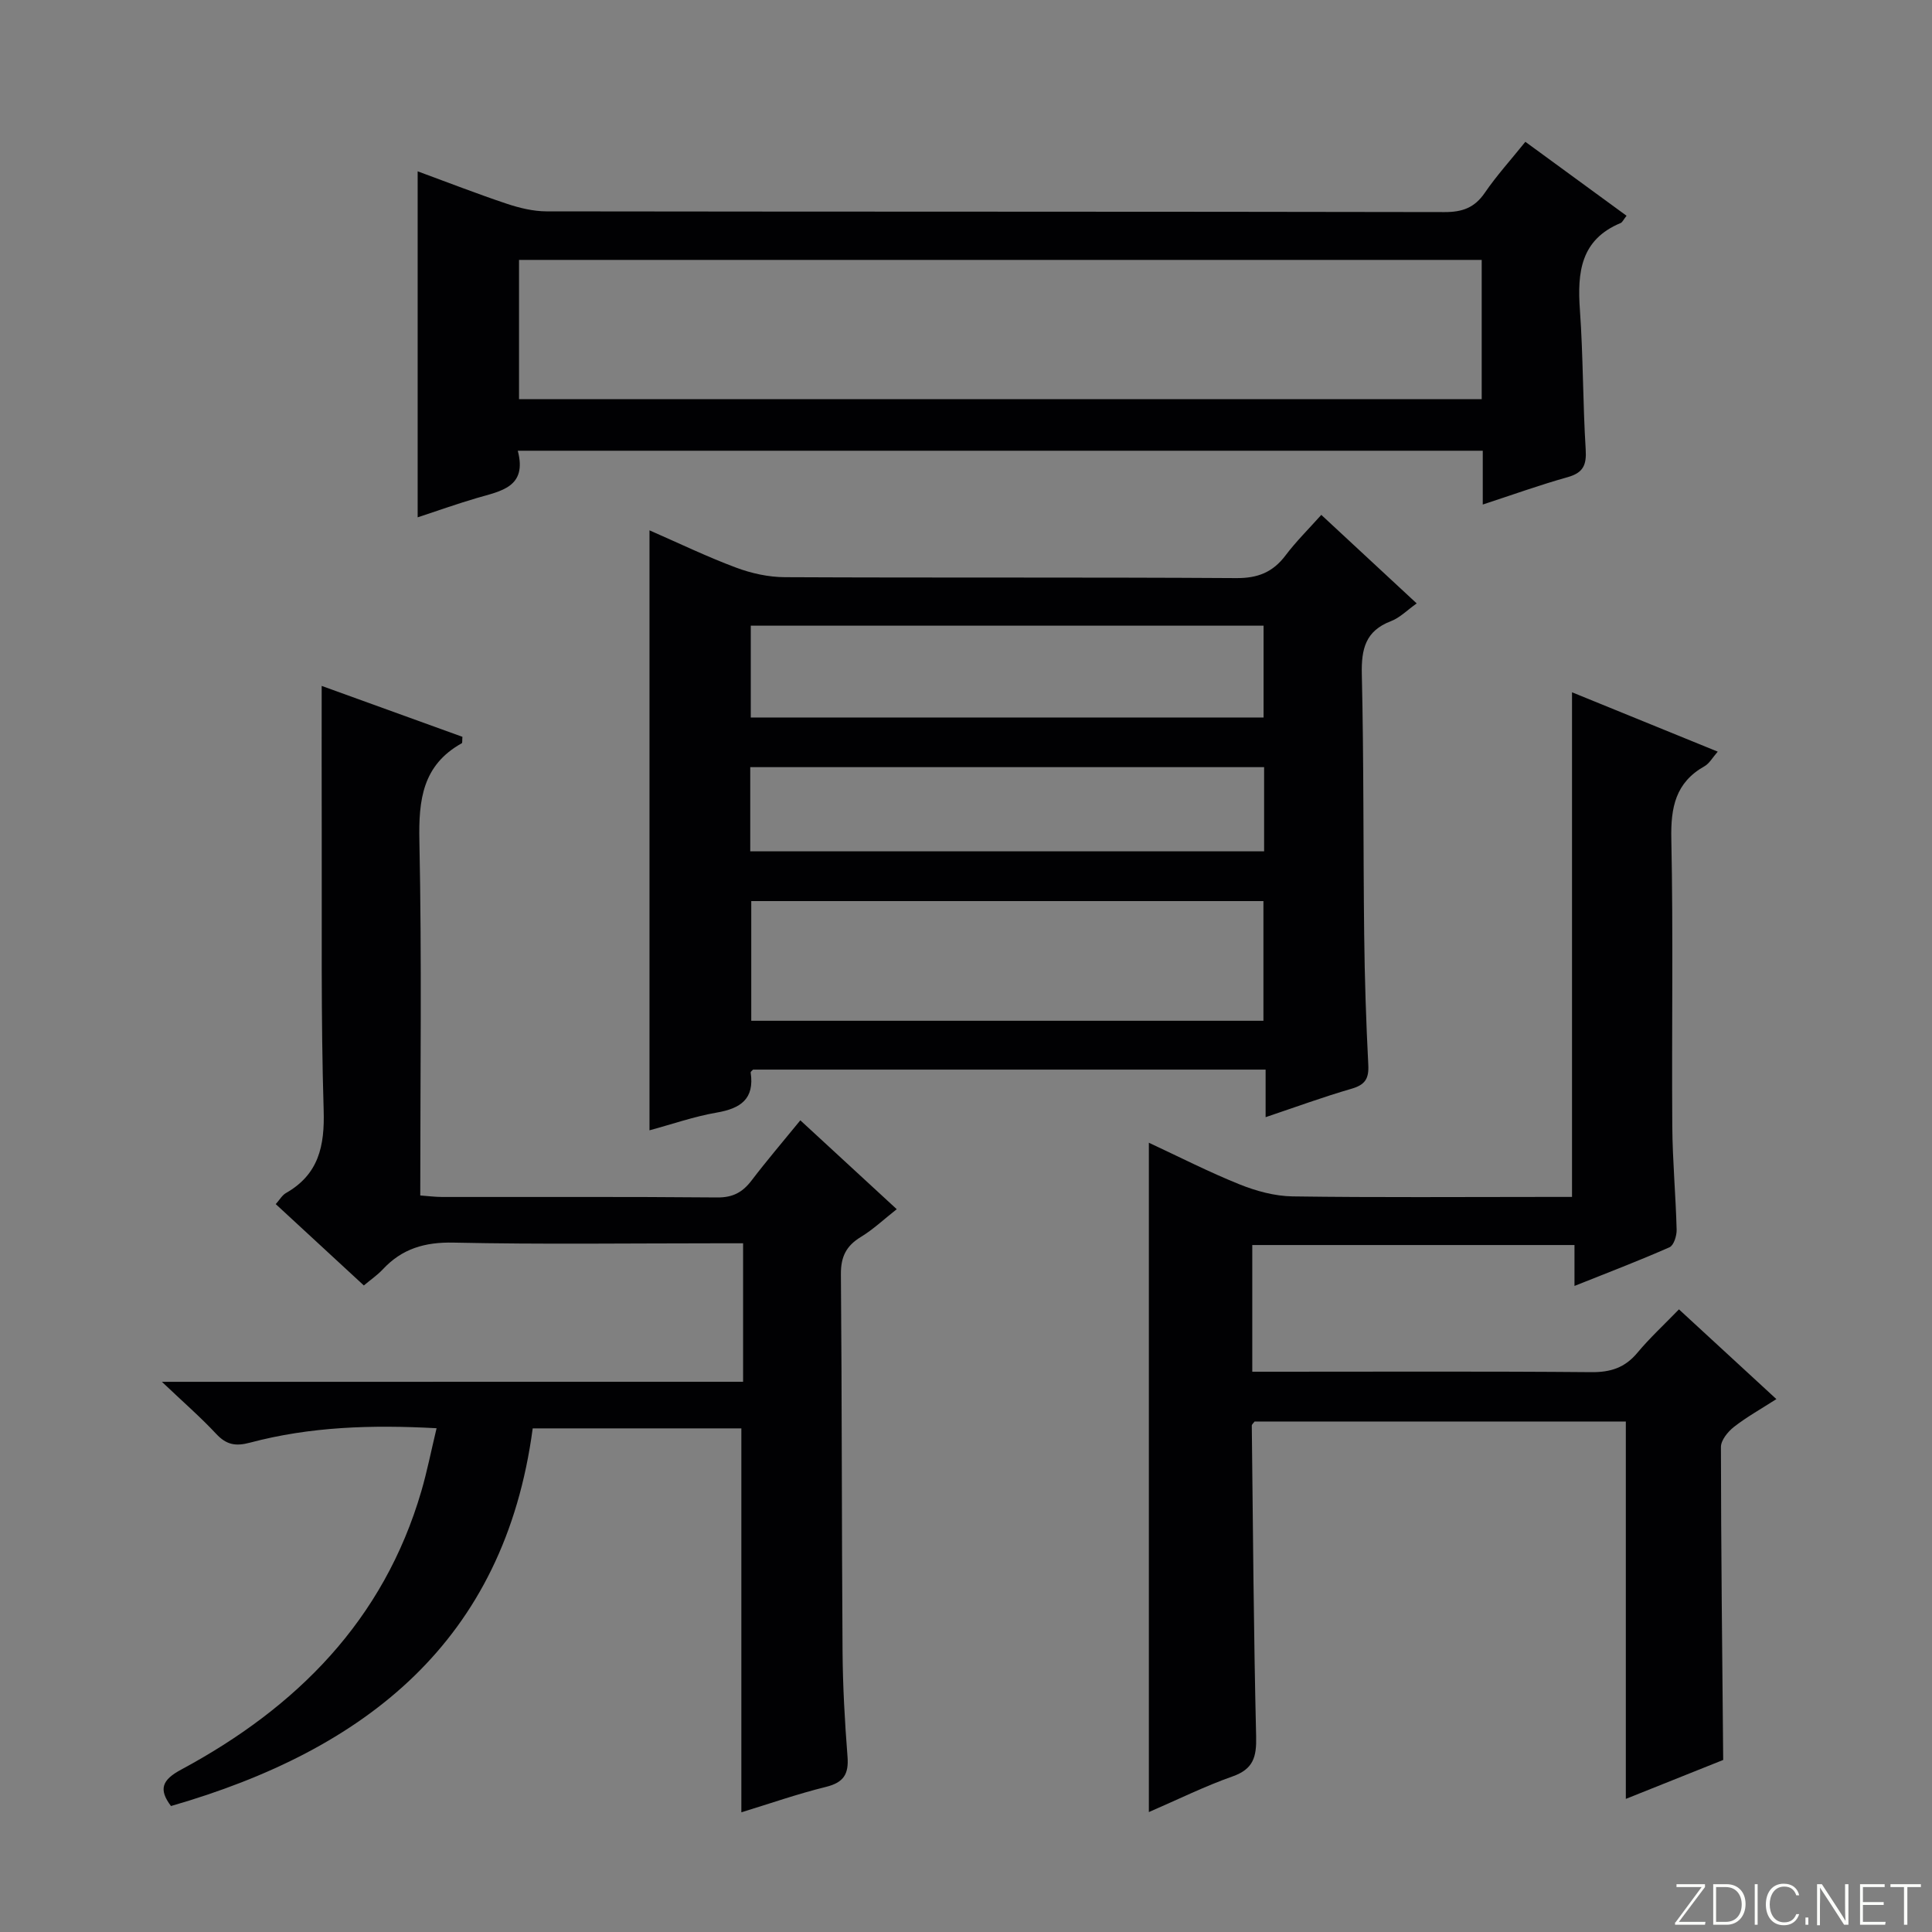
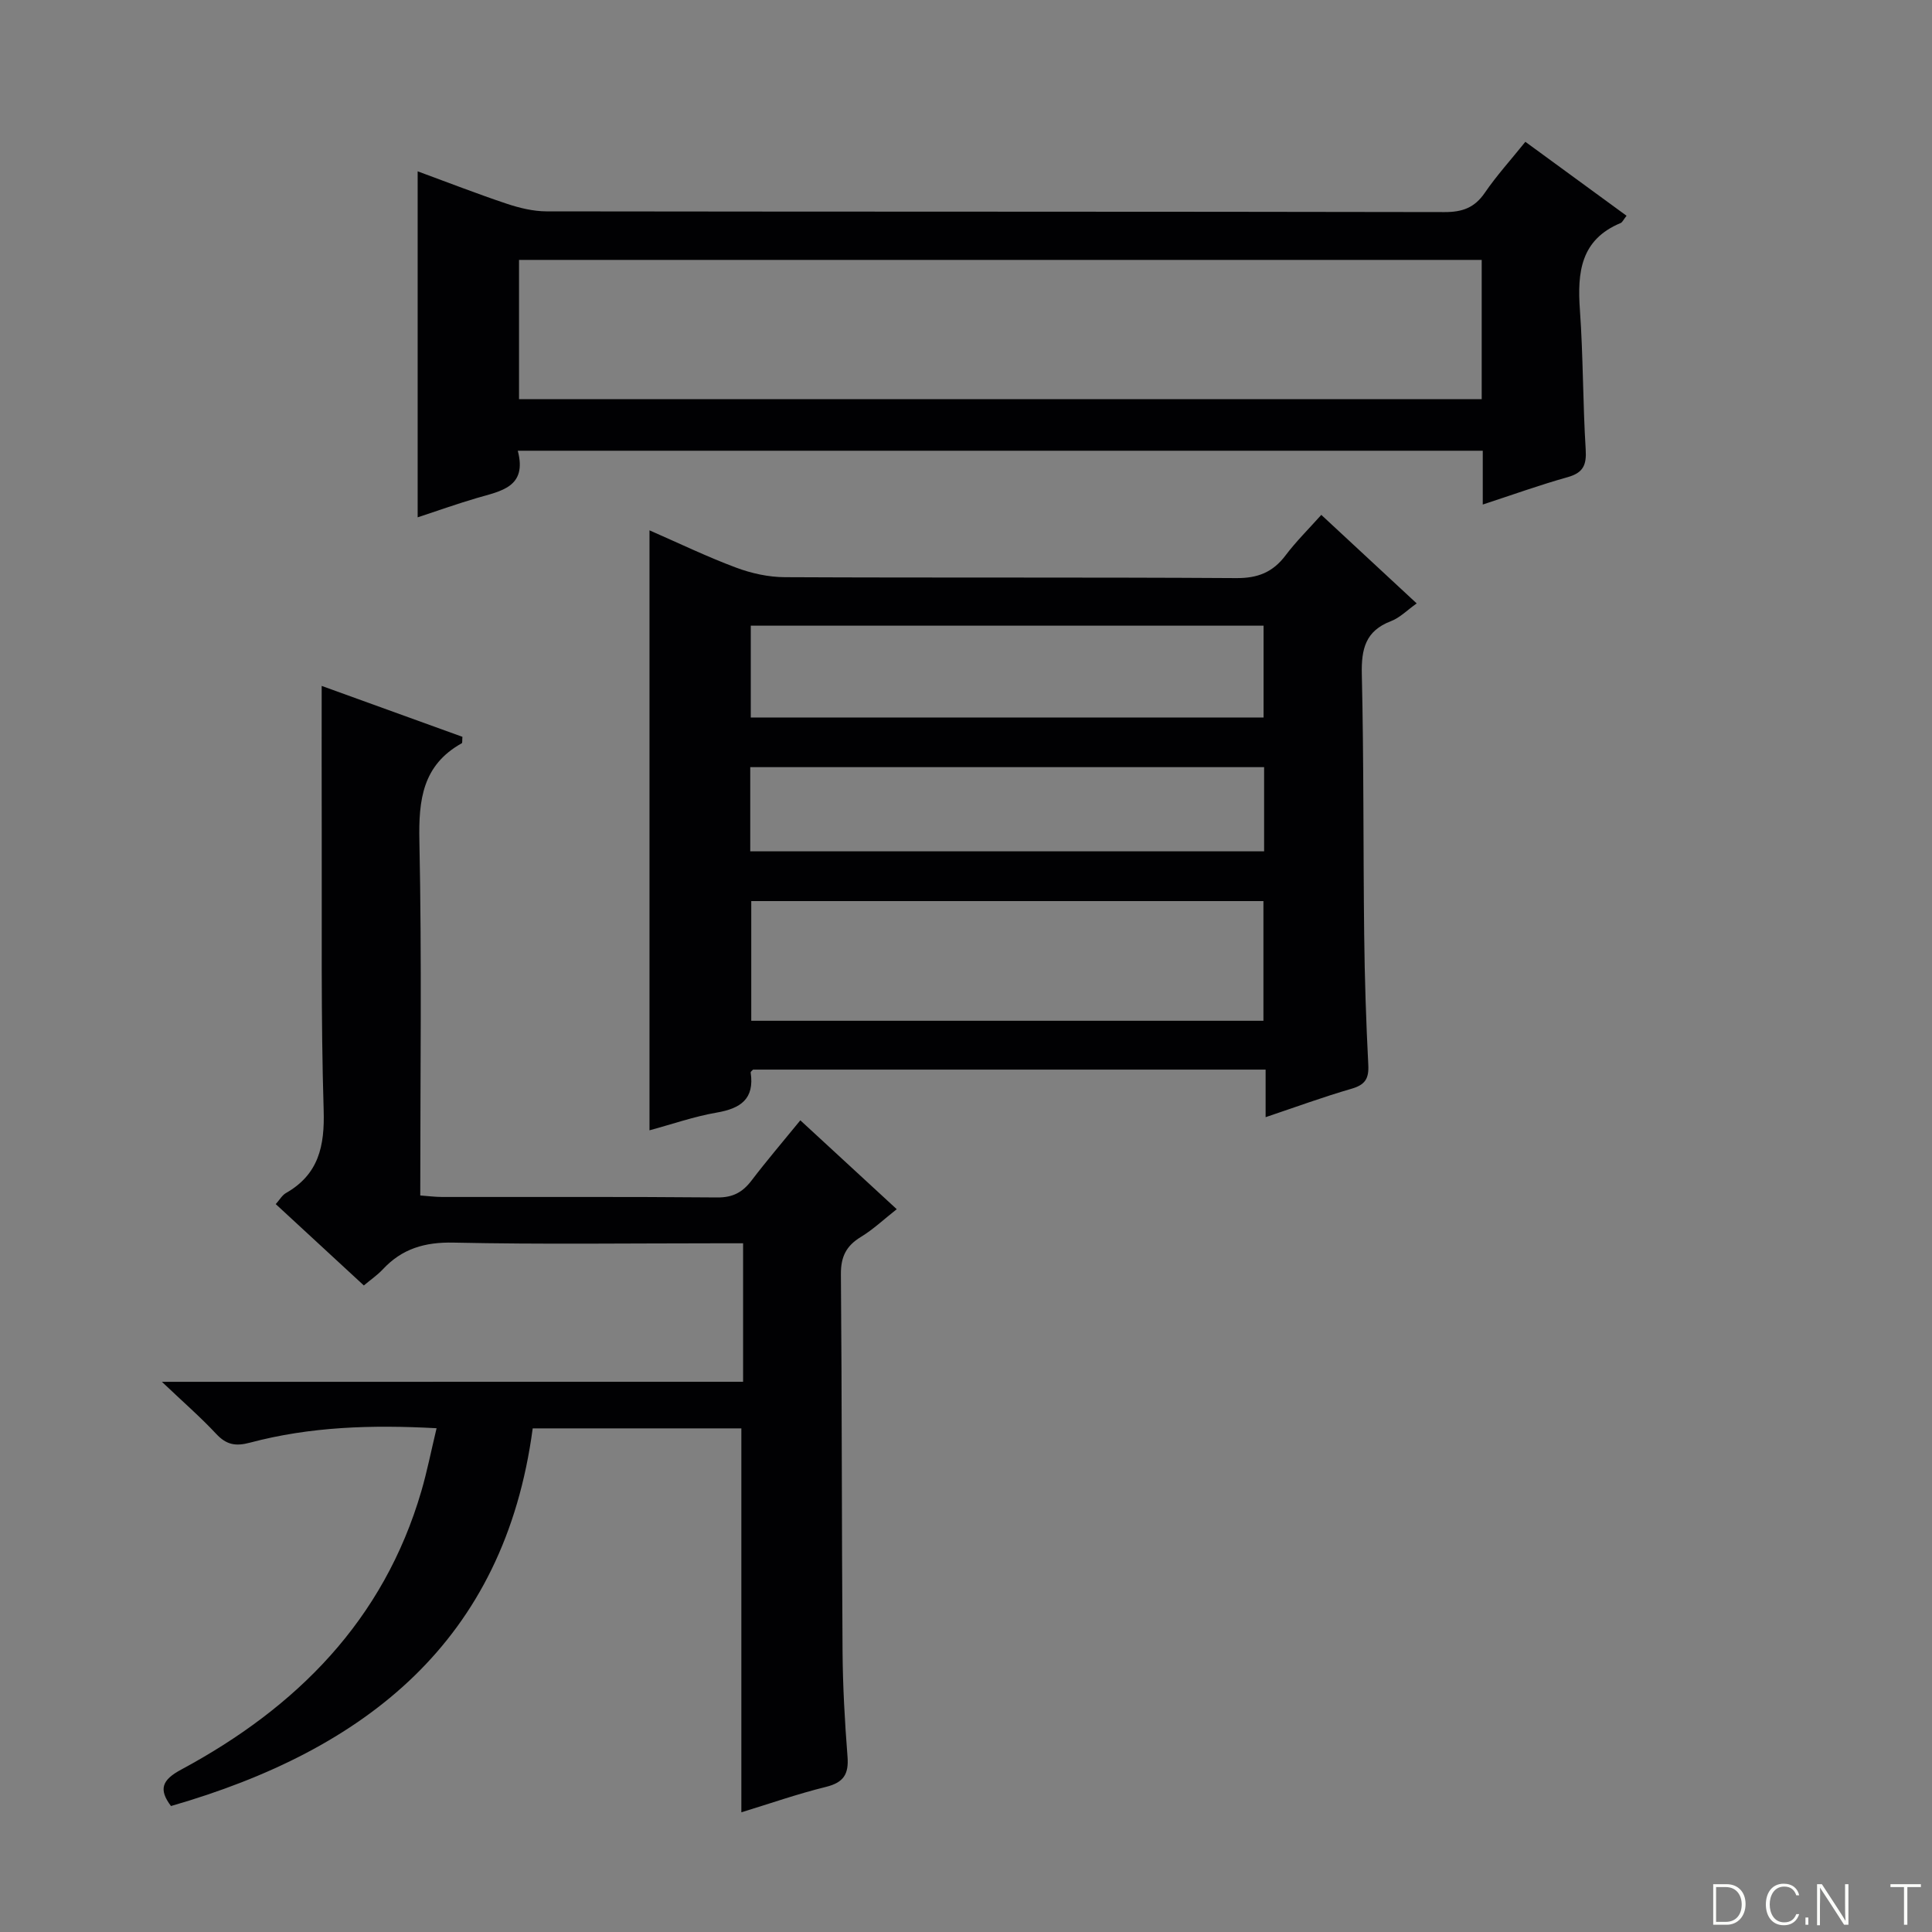
<svg xmlns="http://www.w3.org/2000/svg" enable-background="new 0 0 400 400" viewBox="0 0 400 400">
  <rect x="0" y="0" width="400" height="400" fill="#808080" stroke="none" />
  <g fill="#fbfcfa">
-     <path d="m346.9 398 5.4-7.3h-5.2v-.6h5.9v.6l-5.4 7.2h5.5l-.1.6h-6.2v-.5z" />
    <path d="m354.7 390.1h2.8c2.3 0 3.9 1.6 3.9 4.1s-1.6 4.3-3.9 4.3h-2.8zm.6 7.8h2c2.2 0 3.3-1.6 3.3-3.6 0-1.8-1-3.6-3.3-3.6h-2z" />
-     <path d="m363.9 390.1v8.4h-.6v-8.4z" />
    <path d="m372.5 396.3c-.4 1.3-1.4 2.3-3.2 2.3-2.4 0-3.7-1.9-3.7-4.3 0-2.3 1.2-4.3 3.7-4.3 1.8 0 2.9 1 3.2 2.4h-.6c-.4-1.1-1.1-1.8-2.5-1.8-2.1 0-3 1.9-3 3.7s.9 3.7 3 3.7c1.4 0 2.1-.7 2.5-1.7z" />
    <path d="m373.8 398.5v-1.5h.6v1.5z" />
    <path d="m376.2 398.5v-8.4h1c1.3 2 4.4 6.7 4.9 7.6-.1-1.2-.1-2.4-.1-3.8v-3.8h.7v8.4h-.9c-1.2-1.9-4.4-6.8-5-7.7.1 1.1 0 2.3 0 3.9v3.9h-.6z" />
-     <path d="m390 394.4h-4.3v3.5h4.7l-.1.6h-5.2v-8.4h5.1v.6h-4.5v3.1h4.3v.7z" />
    <path d="m394.2 390.7h-2.8v-.6h6.3v.6h-2.8v7.8h-.7z" />
  </g>
  <path d="m134.47 109.8c6.09 2.66 11.9 5.47 17.93 7.72 3.18 1.19 6.72 1.97 10.1 1.98 31.15.15 62.31-.01 93.46.19 4.46.03 7.56-1.21 10.19-4.69 2.18-2.89 4.78-5.46 7.41-8.4 6.59 6.11 12.91 11.99 19.75 18.33-1.96 1.39-3.48 2.97-5.34 3.68-5.27 2.01-6.14 5.77-6.02 10.98.42 17.98.28 35.98.49 53.96.1 8.98.39 17.96.85 26.92.15 2.86-.67 4.13-3.46 4.94-5.84 1.69-11.56 3.79-17.8 5.89 0-3.54 0-6.5 0-9.85-35.56 0-70.79 0-106.11 0-.11.13-.53.41-.5.62.81 5.47-2.09 7.43-7.04 8.28-4.69.81-9.24 2.41-13.91 3.67 0-41.32 0-82.36 0-124.22zm127.11 101.54c0-8.57 0-16.65 0-24.78-35.56 0-70.78 0-106.04 0v24.78zm-106.14-62.79h106.17c0-6.48 0-12.69 0-19.01-35.55 0-70.77 0-106.17 0zm-.11 27.71h106.39c0-5.94 0-11.54 0-17.43-35.51 0-70.87 0-106.39 0z" fill="#010103" />
-   <path d="m153.85 286.08c0-10.01 0-18.99 0-28.67-1.92 0-3.7 0-5.47 0-18.16 0-36.33.25-54.48-.14-5.94-.13-10.66 1.25-14.65 5.54-1.11 1.19-2.49 2.12-3.92 3.33-6.1-5.63-12.07-11.14-18.24-16.84.8-.89 1.32-1.84 2.11-2.29 6.78-3.87 8.04-9.72 7.81-17.17-.59-19.31-.34-38.64-.4-57.97-.03-9.79-.01-19.57-.01-29.86 9.54 3.45 19.39 7.02 29.14 10.54-.07.76.01 1.25-.13 1.33-8.12 4.52-8.96 11.69-8.78 20.23.51 24.31.18 48.63.18 73.4 1.66.12 3.09.31 4.52.31 18.99.02 37.99-.07 56.98.1 3.24.03 5.25-1.09 7.1-3.52 3.12-4.1 6.48-8.02 10.09-12.45 6.62 6.1 13.06 12.03 19.96 18.4-2.61 2.05-4.86 4.19-7.45 5.76-3.03 1.85-4.14 4.11-4.11 7.72.22 25.99.16 51.98.34 77.96.05 7.31.46 14.63 1.03 21.92.28 3.61-.81 5.34-4.44 6.24-5.92 1.46-11.69 3.48-17.54 5.27 0-26.68 0-52.93 0-79.49-14.11 0-28.38 0-43.2 0-5.86 44.07-34.59 66.58-74.89 78.19-2.61-3.46-1.86-5.41 2.09-7.53 23.9-12.85 41.94-30.91 49.75-57.68 1.19-4.09 2.02-8.3 3.15-13.01-13.52-.74-26.21-.32-38.65 2.99-2.99.8-4.89.42-6.98-1.82-3.17-3.4-6.7-6.47-11.24-10.78 40.97-.01 80.41-.01 120.33-.01z" fill="#010103" />
-   <path d="m325.47 143.33c10.05 4.1 19.85 8.08 30.17 12.29-1.07 1.21-1.72 2.44-2.74 3.02-6.02 3.39-7.01 8.55-6.87 15.08.41 19.82.06 39.65.2 59.48.05 7.14.72 14.28.9 21.42.03 1.23-.59 3.22-1.47 3.61-6.32 2.79-12.79 5.26-19.68 8.01 0-3.16 0-5.64 0-8.47-22.34 0-44.39 0-66.71 0v26.23h5.19c21.66 0 43.32-.1 64.98.09 4 .04 6.97-.91 9.55-4 2.55-3.06 5.5-5.78 8.62-9 6.74 6.21 13.19 12.15 20.17 18.58-3.16 2.03-6.14 3.69-8.8 5.77-1.25.98-2.69 2.75-2.68 4.16.02 21.27.27 42.54.47 64.78-5.63 2.25-12.49 4.99-20.16 8.06 0-26.46 0-52.17 0-78.13-26.06 0-51.48 0-76.86 0-.23.33-.58.59-.58.85.24 21.47.39 42.94.9 64.4.1 4.19-.58 6.72-4.89 8.23-5.76 2.03-11.28 4.77-17.32 7.38 0-46.19 0-92.02 0-138.58 6.33 2.95 12.45 6.08 18.8 8.63 3.43 1.38 7.26 2.42 10.93 2.48 17.49.25 34.99.11 52.48.11h5.4c0-34.88 0-69.28 0-104.48z" fill="#010103" />
+   <path d="m153.85 286.08c0-10.01 0-18.99 0-28.67-1.92 0-3.7 0-5.47 0-18.16 0-36.33.25-54.48-.14-5.94-.13-10.66 1.25-14.65 5.54-1.11 1.19-2.49 2.12-3.92 3.33-6.1-5.63-12.07-11.14-18.24-16.84.8-.89 1.32-1.84 2.11-2.29 6.78-3.87 8.04-9.72 7.81-17.17-.59-19.31-.34-38.64-.4-57.97-.03-9.79-.01-19.57-.01-29.86 9.54 3.45 19.39 7.02 29.14 10.54-.07.76.01 1.25-.13 1.33-8.12 4.52-8.96 11.69-8.78 20.23.51 24.31.18 48.63.18 73.4 1.66.12 3.09.31 4.52.31 18.99.02 37.99-.07 56.98.1 3.24.03 5.25-1.09 7.1-3.52 3.12-4.1 6.48-8.02 10.09-12.45 6.62 6.1 13.06 12.03 19.96 18.4-2.61 2.05-4.86 4.19-7.45 5.76-3.03 1.85-4.14 4.11-4.11 7.72.22 25.99.16 51.98.34 77.96.05 7.31.46 14.63 1.03 21.92.28 3.61-.81 5.34-4.44 6.24-5.92 1.46-11.69 3.48-17.54 5.27 0-26.68 0-52.93 0-79.49-14.11 0-28.38 0-43.2 0-5.86 44.07-34.59 66.58-74.89 78.19-2.61-3.46-1.86-5.41 2.09-7.53 23.9-12.85 41.94-30.91 49.75-57.68 1.19-4.09 2.02-8.3 3.15-13.01-13.52-.74-26.21-.32-38.65 2.99-2.99.8-4.89.42-6.98-1.82-3.17-3.4-6.7-6.47-11.24-10.78 40.97-.01 80.41-.01 120.33-.01" fill="#010103" />
  <path d="m86.47 35.47c6.35 2.33 12.36 4.68 18.47 6.72 2.62.87 5.45 1.56 8.19 1.57 61.98.09 123.95.03 185.93.15 3.7.01 6.23-.89 8.35-3.99 2.43-3.55 5.35-6.77 8.4-10.56 7.06 5.16 13.95 10.2 20.95 15.31-.64.8-.85 1.35-1.23 1.51-8.28 3.44-8.98 10.2-8.43 17.95.69 9.62.6 19.29 1.2 28.91.2 3.22-.49 4.84-3.73 5.75-5.72 1.6-11.32 3.62-17.58 5.67 0-4.06 0-7.47 0-11.14-66.7 0-132.92 0-199.79 0 2 7.56-3.51 8.34-8.47 9.79-4.1 1.2-8.12 2.64-12.26 4 0-23.9 0-47.43 0-71.64zm220.3 18.34c-66.58 0-132.93 0-199.31 0v28.83h199.31c0-9.79 0-19.22 0-28.83z" fill="#010103" />
</svg>